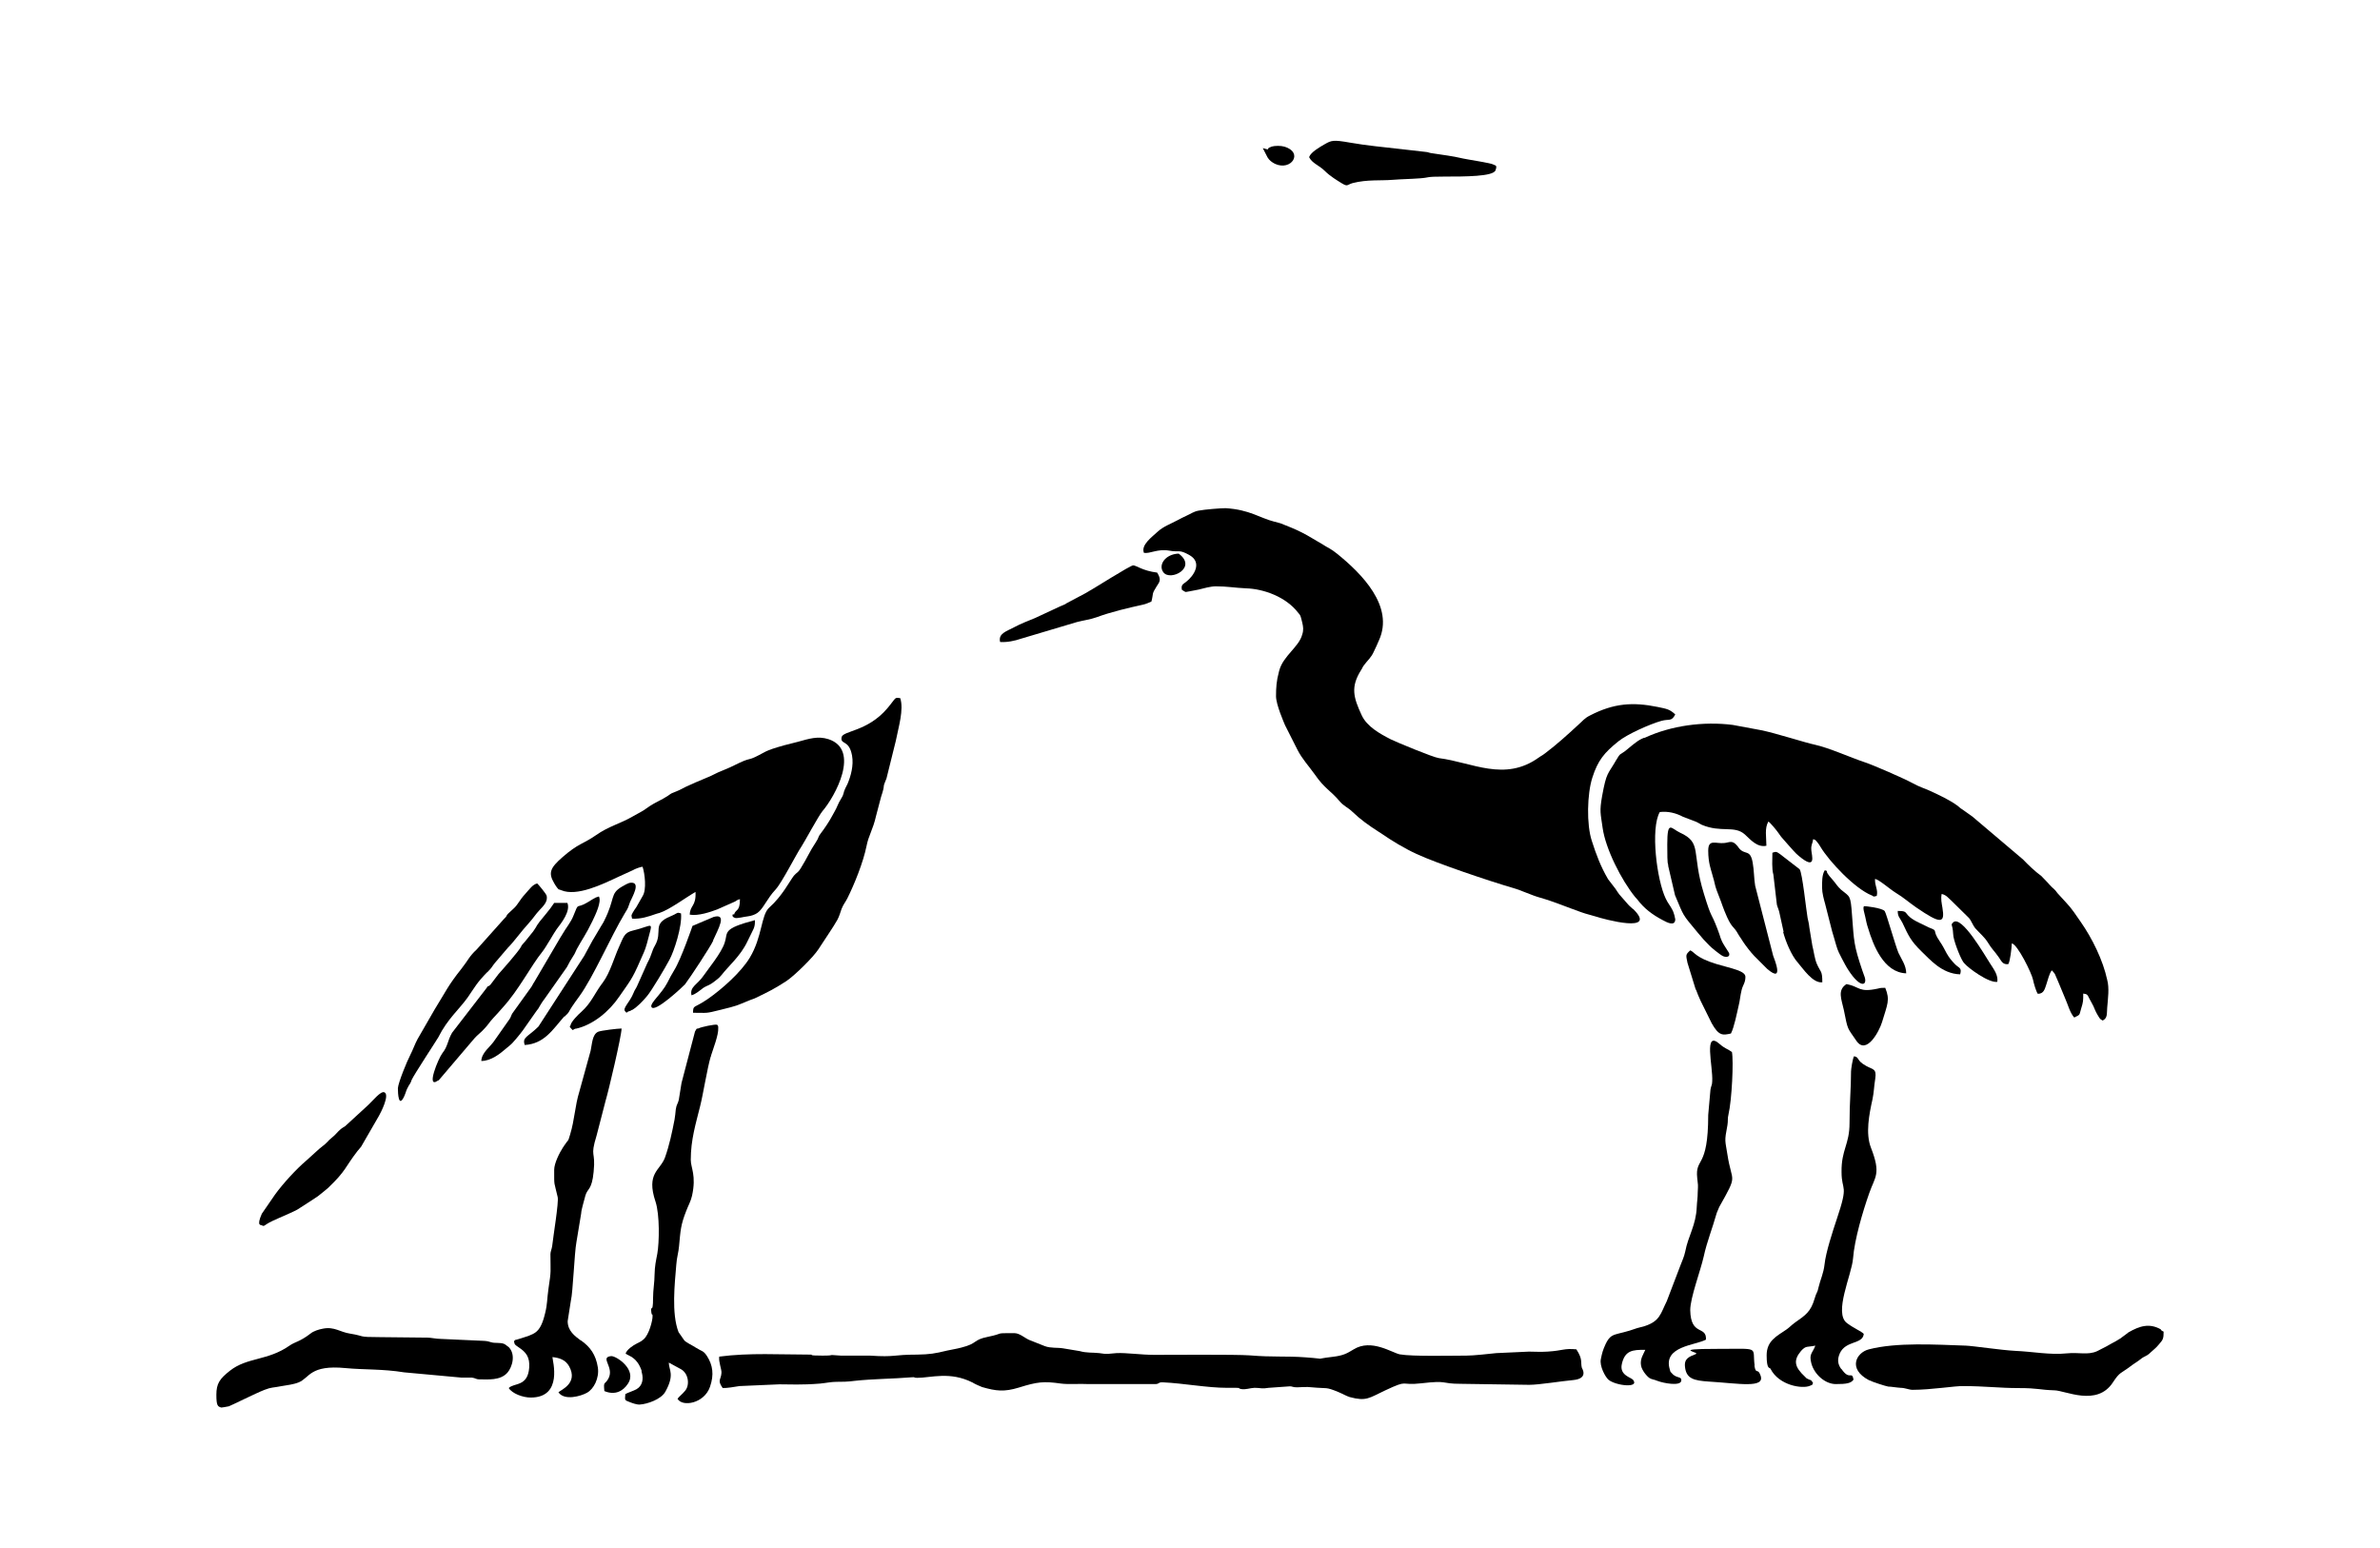
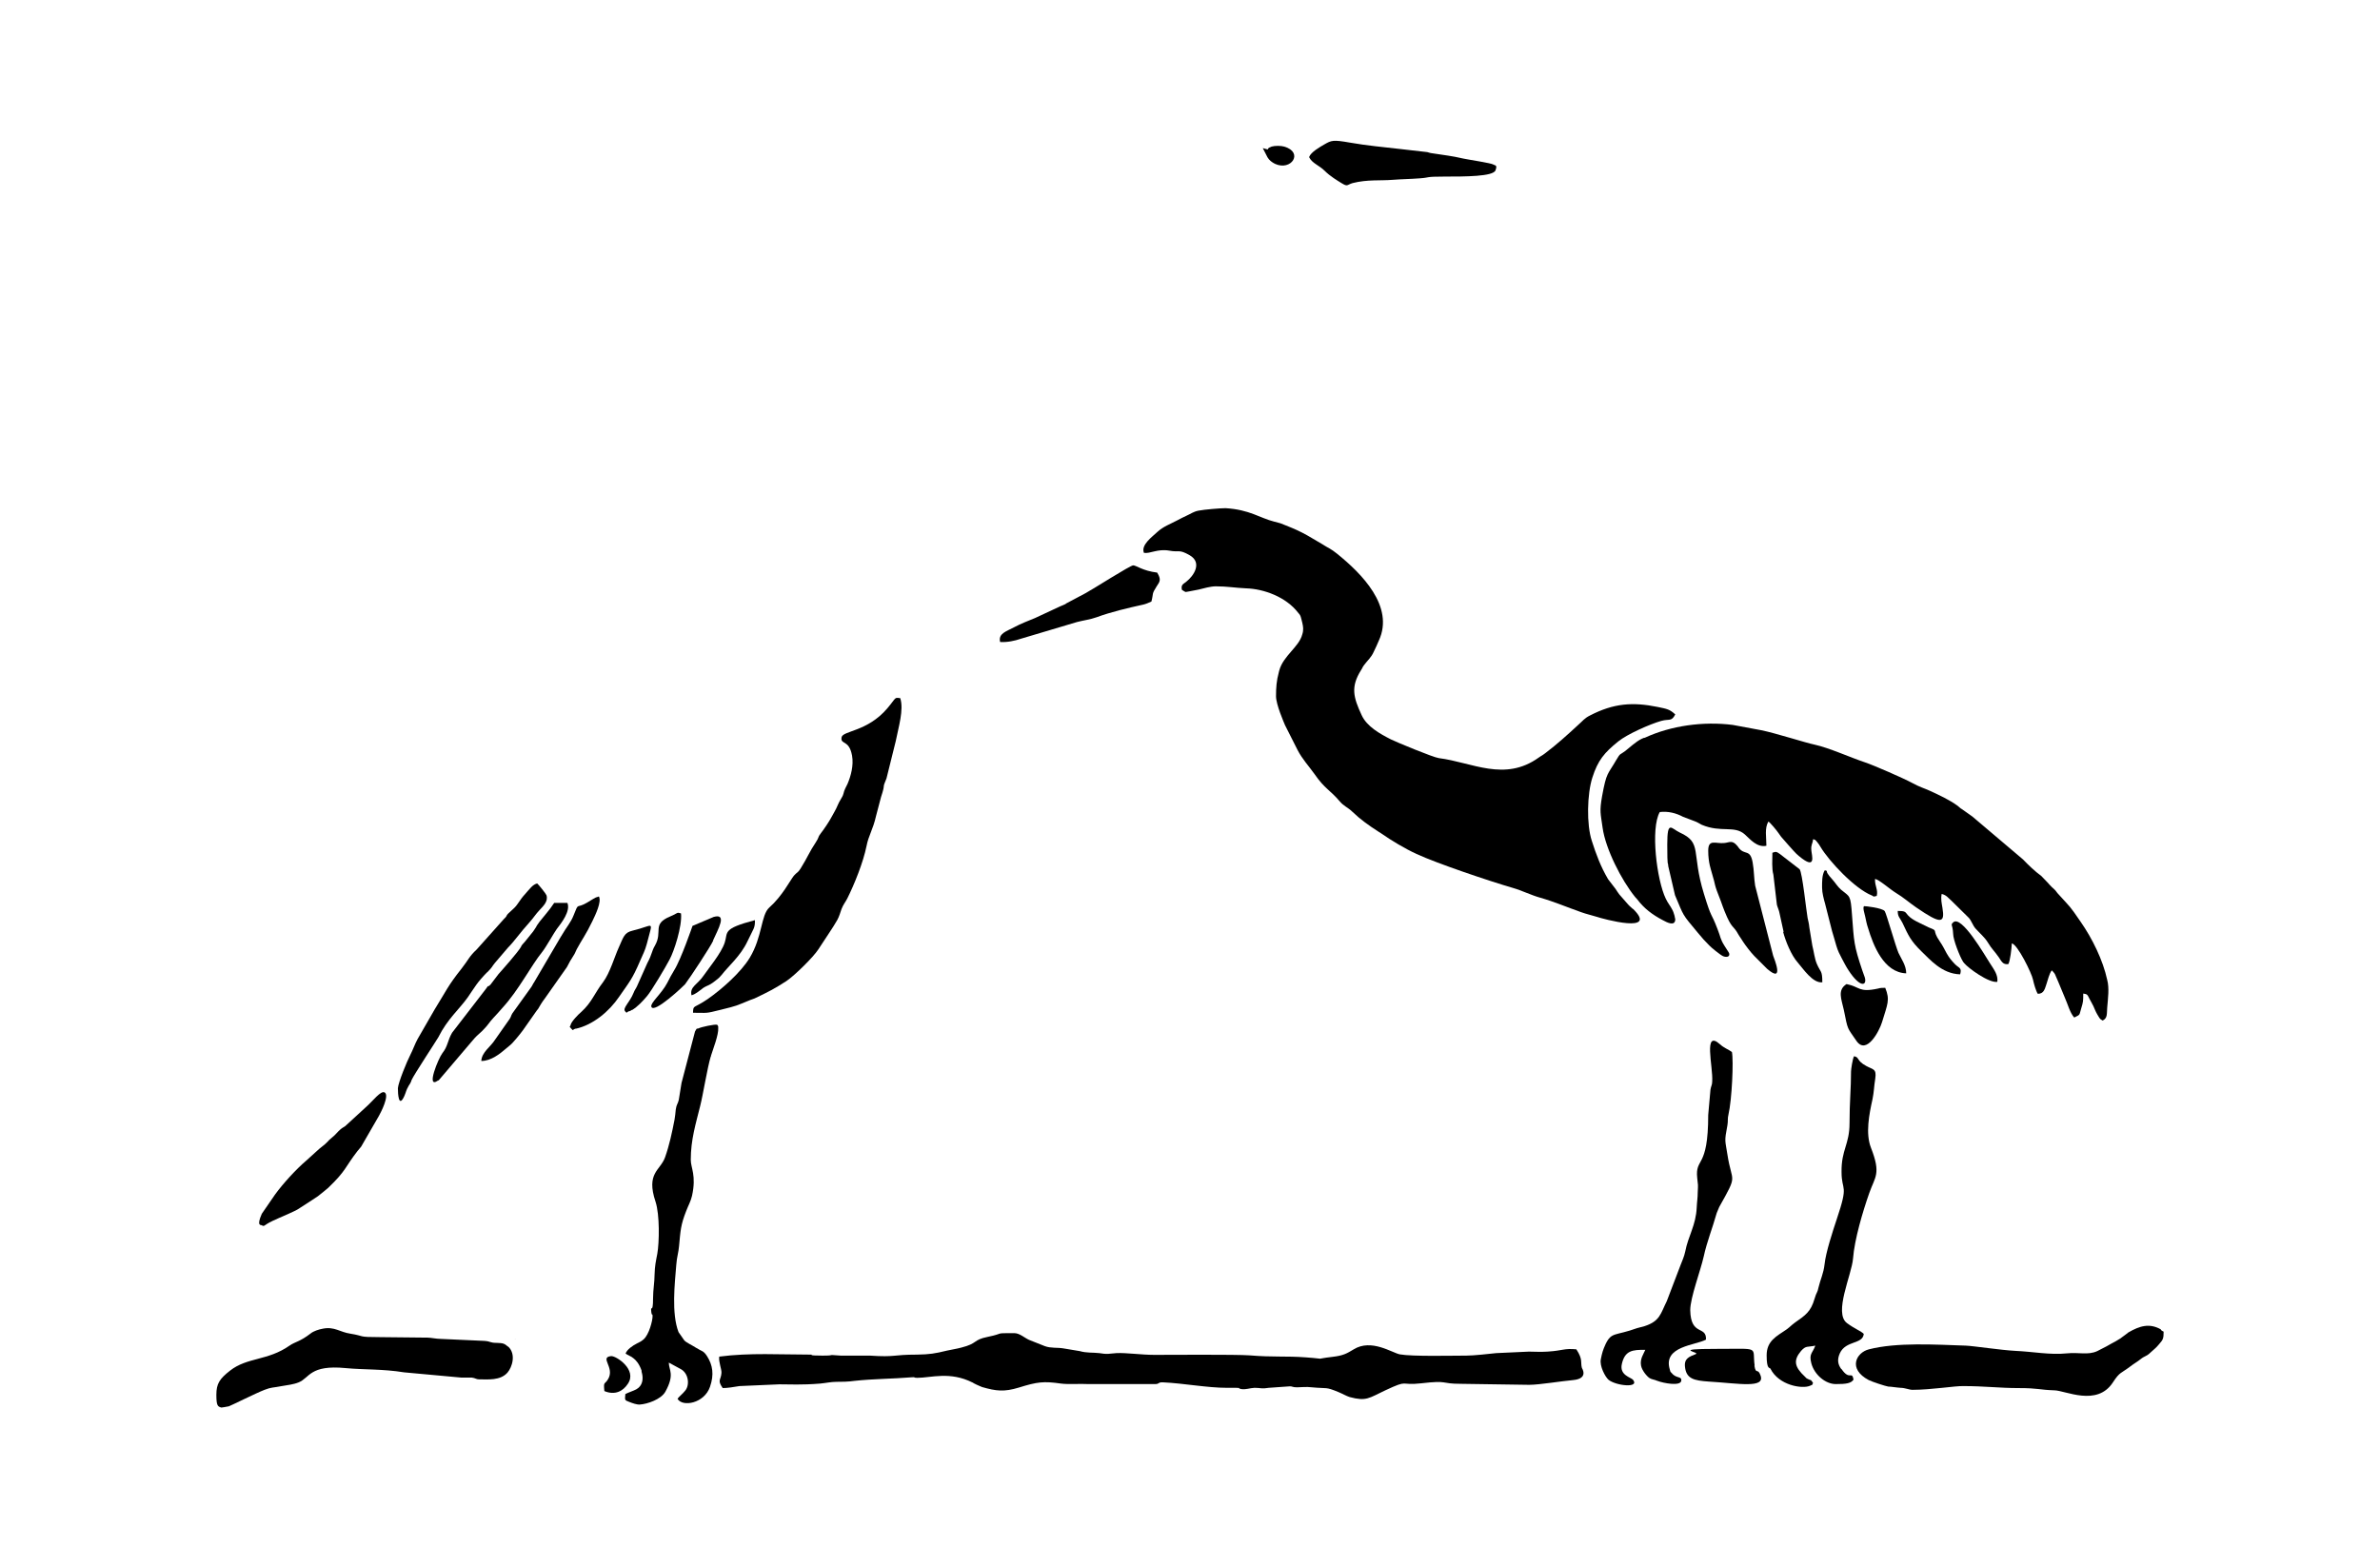
<svg xmlns="http://www.w3.org/2000/svg" version="1.1" id="Livello_1" x="0px" y="0px" viewBox="0 0 935.435 608.539" style="enable-background:new 0 0 935.435 608.539;" xml:space="preserve">
  <g id="Capa_1">
    <path d="M496.324,58.212h-0.098H496.324z" />
    <path d="M501.132,64.395c6.379,2.944,11.384-4.514,3.631-6.771c-1.276-0.393-3.729-0.393-5.005,0   c-3.042,1.079,0.393,1.57-3.435,0.589l1.865,3.631C498.875,63.021,499.955,63.806,501.132,64.395z" />
    <path d="M401.231,251.048l22.08-6.575c2.65-0.687,5.201-0.981,7.655-1.865c5.888-2.159,12.267-3.631,18.449-5.005   c0.883-0.196,2.061-0.687,3.14-1.178c0.883-3.435,0-2.748,2.061-5.986c1.276-1.865,1.865-2.65,0.196-5.397   c-5.692-0.687-8.243-2.846-9.421-2.846c-1.178,0-15.898,9.421-18.646,10.893l-7.949,4.22h0.196   c-0.981,0.491-1.374,0.589-2.257,0.981l-9.912,4.612c-3.042,1.276-5.299,2.061-8.243,3.631c-3.14,1.668-6.281,2.453-5.496,5.79   C395.833,252.52,398.974,251.833,401.231,251.048z" />
    <path d="M520.661,67.143c2.159,2.159,5.005,3.827,6.575,4.809c2.552,1.57,2.061,0.687,4.416,0   c5.79-1.472,11.089-0.883,15.702-1.276c3.827-0.294,6.771-0.294,10.697-0.589c4.22-0.294,1.766-0.687,9.715-0.687   s19.136,0,20.02-2.453c0.883-2.257-0.294-1.865-0.785-2.257c-0.785-0.589-10.01-1.963-11.776-2.355   c-5.103-1.178-7.262-1.276-12.071-2.061c-1.57-0.196-1.276-0.294-2.159-0.491l-10.304-1.178   c-6.771-0.785-13.445-1.374-20.118-2.552c-6.673-1.178-7.262-0.883-10.01,0.687c-1.865,1.079-5.299,3.042-5.986,4.907v0.196l0,0   C515.754,64.199,518.502,64.984,520.661,67.143L520.661,67.143L520.661,67.143z" />
-     <path d="M223.606,397.662c0.491-0.785,0.491-0.981,1.178-1.963c0.981-1.374,1.766-2.65,2.846-4.024   c5.594-7.655,12.365-23.454,17.861-32.581c1.766-2.944,1.079-1.766,2.159-4.612c0.785-1.865,4.318-7.753,0.393-7.556   c-1.178,0-2.65,1.079-3.631,1.57c-4.809,2.846-2.453,4.514-6.968,13.445c-0.491,1.079-0.981,1.57-1.374,2.355l-2.846,4.809   c0,0-0.098,0.196-0.196,0.294l-3.042,5.594c-0.294,0.589-0.393,0.785-0.687,1.178l-17.664,27.282   c-4.122,4.122-6.477,4.122-5.397,7.262c7.753-0.491,10.991-6.084,15.505-11.187h0.196   C222.821,398.545,222.919,398.741,223.606,397.662L223.606,397.662L223.606,397.662z" />
-     <path d="M218.896,348.79c1.178,1.276,0,0.393,1.668,1.079c6.183,2.65,16.487-2.453,22.571-5.299l5.594-2.552   c0.785-0.491,2.846-1.276,3.827-1.374c0.883,2.65,1.668,9.028,0,11.58l-2.453,4.318c-0.294,0.393-1.374,1.963-1.472,2.257   c-0.589,1.276-0.491,0.687-0.196,2.257c3.435,0.196,6.379-0.785,9.421-1.865l0.981-0.294c0.098,0,0.196,0,0.393-0.098   c3.925-1.276,10.206-5.986,14.131-8.243c0.294,5.79-2.159,5.103-2.257,8.93c3.435,0.589,8.145-1.079,10.795-2.061l6.869-3.042   c0.785-0.393,0.981-0.785,2.061-0.981c0,5.201-1.766,3.729-2.355,6.182l-0.294-0.393c0,0-0.981,0.981,0.687,1.57   c0.883,0.294,3.729-0.491,4.907-0.589c1.57-0.196,2.944-0.687,3.925-1.374c2.355-1.668,3.729-5.594,7.164-9.225   c2.453-2.65,8.243-14.131,10.206-16.977c0.883-1.276,6.673-11.973,8.145-13.739c5.005-5.79,15.113-24.239,2.355-28.361   c-4.122-1.276-7.458-0.196-12.071,1.079l-5.397,1.374c-8.047,2.257-6.968,2.552-11.58,4.71c-1.374,0.687-2.453,0.687-4.122,1.374   c-2.453,0.981-4.514,2.257-7.753,3.533c-4.024,1.57-3.533,1.766-7.458,3.337c-2.552,1.079-5.201,2.159-7.655,3.337   c-1.178,0.589-2.355,1.276-3.631,1.766c-2.355,0.981-1.57,0.491-3.533,1.865c-2.257,1.472-4.907,2.552-6.968,3.925   c-1.079,0.687-2.257,1.668-3.238,2.159l-3.533,1.963c-4.71,2.748-9.421,3.827-14.426,7.36c-5.103,3.533-6.869,3.14-13.15,8.636   c-4.71,4.122-5.692,6.084-3.238,10.206C218.012,347.514,218.601,348.398,218.896,348.79L218.896,348.79L218.896,348.79z" />
    <path d="M771.985,378.525L771.985,378.525c1.57,1.963,9.814,7.949,13.052,7.36c0.294-2.748-1.178-4.612-2.944-7.36   c-1.865-2.846-11.187-19.136-14.426-15.996c-1.178,1.178-0.196,0.491,0,4.514c0,2.257,2.552,8.832,3.925,10.991L771.985,378.525   L771.985,378.525L771.985,378.525z" />
    <path d="M211.339,396.778c0.981-1.668,1.57-2.748,2.846-4.416l8.636-12.267c1.079-2.159,1.374-2.552,2.65-4.612   c0.589-0.883,0.687-1.374,1.178-2.355c2.159-4.024,3.533-5.594,6.183-11.089c1.178-2.453,3.729-7.655,2.552-9.715   c-1.079,0.491-0.589,0-2.257,0.981c-0.687,0.393-1.57,0.981-2.257,1.374c-4.612,2.748-3.238-0.393-5.397,5.005   c-1.079,2.846-2.846,4.71-4.71,7.949c0,0,0,0.196-0.196,0.294l-10.599,18.057c-0.687,0.981-0.687,1.374-1.374,2.257l-7.262,10.108   c-0.589,1.079-0.393,1.079-0.981,2.061l-5.79,8.243c-1.766,2.846-5.201,4.809-5.397,8.341c3.827,0,7.36-2.846,9.519-4.71   l1.766-1.472l0,0c1.079-0.785,4.22-4.71,5.005-5.79l5.79-8.243l0,0H211.339z" />
    <path d="M158.935,430.733c0.883-2.061,0.491-1.865,1.766-4.122l0.393-0.589c0.491-0.785,0.393-0.785,0.687-1.57   c0.981-2.159,9.715-15.407,10.5-16.781c3.631-7.262,8.243-10.991,11.58-15.702c3.042-4.416,3.533-5.692,7.753-10.01l-0.196,0.294   l0,0c2.552-2.65,1.668-2.061,3.042-3.729l5.201-6.084c2.552-2.552,5.005-6.182,8.341-9.814c1.766-1.963,2.453-3.238,4.122-5.005   c1.472-1.57,3.435-3.435,2.65-5.79c-0.196-0.589-3.14-4.22-3.631-4.612c-1.766,0.393-2.944,2.159-4.71,4.122   c-2.355,2.552-2.846,4.22-4.612,5.79c-4.122,3.631-1.668,2.061-3.729,4.024l-10.697,11.973c-3.14,2.944-3.14,3.925-5.986,7.556   c-5.397,6.771-6.084,8.832-10.599,16.094l-6.673,11.58c-1.079,1.963-1.865,4.318-2.846,6.182c-1.374,2.65-4.71,10.795-4.907,13.15   C156.384,429.85,156.678,435.738,158.935,430.733L158.935,430.733L158.935,430.733z" />
    <path d="M193.871,400.115c1.472-1.57,2.453-2.65,3.631-4.024c6.477-7.066,11.089-16.389,15.702-22.08   c1.472-1.865,4.514-7.36,5.594-8.832c1.963-2.552,5.496-7.066,4.22-10.304h-5.201c-1.178,1.766-1.865,2.65-3.238,4.318   c-4.71,5.594-2.944,4.024-5.005,6.869l-3.238,4.024c-0.589,0.687-0.491,0.491-0.883,0.981c-0.687,0.883-0.294,0.294-0.687,1.079   c-1.079,1.963-7.164,8.832-8.832,10.697l-3.14,4.122c-1.472,1.472-0.393-0.393-1.865,1.766l-13.248,17.174   c-1.865,3.238-1.57,5.201-3.827,8.047c-1.472,1.865-6.673,14.328-1.668,10.697h0.196l14.033-16.487   c1.178-1.374,2.748-2.453,3.925-3.827C191.712,402.961,192.399,401.685,193.871,400.115L193.871,400.115L193.871,400.115z" />
    <path d="M755.204,373.913L755.204,373.913c3.238,3.042,7.949,8.832,15.211,9.028c0.785-2.748-0.491-2.355-2.159-4.122   c-1.374-1.472-2.061-2.257-3.14-4.122c-0.883-1.57-1.472-2.944-2.65-4.612c-3.533-5.103-0.196-3.925-4.416-5.594l-3.631-1.766   c-7.262-3.435-3.337-4.71-8.538-4.71c0,2.355,0.785,2.552,1.865,4.71C750.101,367.73,750.984,369.791,755.204,373.913   L755.204,373.913L755.204,373.913z" />
    <path d="M671.789,371.558L671.789,371.558c0.687,0.785,4.318,3.729,5.397,4.22c1.079,0.491,2.846,0.491,2.453-1.079   c0-0.196-1.374-2.159-1.766-2.846c-1.865-2.944-1.472-3.337-2.846-6.771c-2.65-6.968-2.159-3.435-5.299-13.739   c-5.103-16.487-0.491-20.02-9.519-24.141c-3.337-1.57-4.907-5.103-4.907,4.71s0.294,6.379,0.393,8.538l2.65,11.384   c3.631,8.538,2.551,7.066,8.93,14.72C669.041,368.712,670.121,369.889,671.789,371.558L671.789,371.558L671.789,371.558z" />
    <path d="M646.274,290.007h-0.196l-0.883,0.393c-2.257,1.079-4.809,3.533-6.477,4.809c-2.061,1.57-1.766,0.589-3.435,3.435   c-3.435,5.986-3.827,4.612-5.594,14.23c-1.079,6.182-0.589,6.673,0.196,12.463c1.178,8.341,7.36,20.51,12.758,27.183   c0.589,0.687,0,0,0.883,0.981c2.65,3.533,5.888,5.986,10.01,8.145c1.766,0.981,4.907,2.552,4.907-0.393   c0,0-0.294-1.178-0.294-1.374c-0.294-0.981-0.491-1.668-0.883-2.355c-0.785-1.57-1.668-2.453-2.552-4.318   c-3.533-7.262-6.084-27.576-2.355-34.053c3.238-0.393,6.379,0.393,9.127,1.865l4.907,1.865c0.981,0.393,1.472,0.785,2.453,1.276   c7.655,3.238,12.856,0.098,16.977,3.827c2.159,1.963,4.809,5.201,8.44,4.416c0-3.337-0.785-6.869,0.785-9.519   c0.687,0.393,3.238,3.435,4.023,4.612c0.491,0.687,0.589,0.883,0.981,1.374l2.748,3.14c1.374,1.472,2.846,3.337,4.22,4.416   c7.164,5.986,5.005-0.393,4.907-2.257c-0.196-2.257,0.491-2.355,0.687-4.318c0.981,0.196,0.785,0.196,1.668,1.178   c0.589,0.687,0.785,1.079,1.276,1.865c3.337,5.594,13.445,16.389,20.118,19.038c1.079,0.393,0,0.687,1.963,0.196   c0.589-2.552-0.785-3.729-0.687-6.673c1.57,0.196,5.692,3.925,8.243,5.496c2.944,1.766,5.103,3.729,7.949,5.692   c9.715,6.673,11.384,6.379,10.304,0.098c-0.294-1.865-0.687-3.337-0.294-5.397c1.963,0.491,2.552,1.57,3.827,2.65l6.87,6.771   c0.981,1.079,1.57,3.042,2.65,4.22c1.668,1.865,3.533,3.337,4.907,5.594c1.472,2.453,2.453,3.14,4.22,5.692   c1.079,1.57,1.57,2.944,3.729,2.65c0.687-1.079,1.276-5.986,1.374-8.145c2.257,0.393,7.851,11.776,8.341,14.328   c0.294,1.472,1.178,4.514,1.865,5.496c2.453,0,2.748-1.963,3.435-3.925c0.589-1.668,0.981-3.827,2.061-5.299l0.294,0.294   l0.687,0.785c0.294,0.393,0.393,0.687,0.589,1.178c0.294,0.687,0.589,1.374,0.981,2.257l2.65,6.379   c1.079,2.355,1.963,5.888,3.631,7.655c2.552-1.276,1.865-0.785,2.748-3.631c0.785-2.552,0.785-2.846,0.785-5.79   c1.766,0.196,1.668,0.589,2.453,2.061c0.687,1.374,0.883,1.472,1.57,2.944c0.491,1.079,0.785,1.963,1.472,3.14   c0.883,1.374,0.883,1.865,2.159,2.453c1.963-0.981,1.57-2.65,1.766-5.005c0.294-3.631,0.883-7.753,0-10.991   c-1.668-7.753-5.888-16.29-10.402-22.767c-1.865-2.65-3.435-5.201-5.888-7.753l-3.238-3.533c-1.276-1.865-1.766-1.766-3.042-3.238   c-0.294-0.294-0.589-0.687-0.883-0.981l-2.453-2.552c-2.453-1.766-5.103-4.318-7.164-6.477l-19.921-16.879l-4.023-2.846   c-0.883-0.491-0.981-0.785-1.766-1.374c-3.238-2.355-7.262-4.22-10.893-5.888c-2.355-1.079-4.023-1.472-6.869-3.042   c-3.435-1.865-15.113-6.968-18.646-8.145c-5.888-1.963-14.033-5.692-19.823-6.968c-3.435-0.687-15.211-4.514-21.099-5.692   l-11.089-2.061c-11.58-1.472-24.239,0.294-34.445,5.005C646.568,289.909,646.372,290.007,646.274,290.007L646.274,290.007   L646.274,290.007z" />
    <polygon points="645.98,290.007 646.078,290.007 646.078,290.007  " />
    <path d="M696.912,375.581l-7.066-27.478c-0.491-2.944-0.393-5.888-0.981-9.127c-0.981-5.496-3.14-2.65-5.496-5.79   c0,0-0.294-0.491-0.589-0.785c-1.963-2.355-3.042-1.276-5.005-1.079c-3.435,0.393-6.379-1.766-6.379,3.042s1.178,7.655,1.374,8.538   c1.865,6.084,0.491,3.533,3.631,11.384c0.491,1.276,0.785,2.355,1.374,3.729c2.944,7.36,3.435,5.496,5.397,9.127   c0.294,0.491,0.589,0.981,1.079,1.668l0.883,1.374c0.883,1.374,3.14,4.318,4.416,5.594l5.005,5.005l0,0   C701.524,386.769,697.304,376.759,696.912,375.581L696.912,375.581L696.912,375.581z" />
-     <path d="M666.588,388.928L666.588,388.928c0.491,1.472,1.079,2.748,1.865,4.514l4.318,8.734c2.846,5.103,4.416,4.71,7.556,4.024   c1.276-2.453,2.355-8.047,3.042-10.991c0.491-1.865,0.589-3.827,1.178-6.182c0.491-1.963,1.472-2.748,1.472-5.103   c0-2.355-5.299-3.238-11.286-5.005c-8.44-2.552-8.734-4.809-10.402-5.397c-1.963,1.766-1.668,1.865-1.079,4.907l3.238,10.5l0,0   H666.588z" />
    <polygon points="700.837,366.258 700.837,366.258 700.837,366.258  " />
    <path d="M706.529,378.231c2.159,2.453,5.888,8.243,9.715,7.851c0-4.809-0.687-3.827-2.159-7.262   c-0.883-2.061-1.178-4.907-1.766-7.164l-1.178-7.164c-0.196-1.963-0.393-2.159-0.687-3.729c-0.491-2.552-2.061-17.861-3.14-19.136   l-7.753-5.986c-1.374-0.981-1.57-0.981-2.944-0.491c0,2.748-0.294,6.182,0.393,8.636l1.374,11.776   c0.196,0.883,0.883,2.257,1.079,3.533l1.57,7.164h-0.196C701.818,369.987,704.076,375.483,706.529,378.231L706.529,378.231   L706.529,378.231z" />
    <polygon points="749.218,382.549 749.218,382.549 749.218,382.549  " />
    <path d="M746.176,374.502c-1.178-2.748-4.71-15.309-5.397-16.389c-0.883-1.276-7.949-2.061-8.145-1.963   c-0.589,0.589,0.196,2.846,0.491,4.22c0.294,1.374,0.589,2.944,1.079,4.318c2.061,6.869,6.182,17.566,15.015,17.861   C749.218,379.408,747.255,376.857,746.176,374.502L746.176,374.502L746.176,374.502z" />
    <path d="M729.689,409.143L729.689,409.143c3.925,5.594,8.93-3.827,10.01-7.36c2.159-7.164,3.238-8.734,1.276-13.543   c-0.981,0-1.963,0-2.846,0.294c-7.655,1.668-6.968-0.687-12.365-1.766c-3.729,2.355-1.963,5.986-1.079,10.108   C726.352,405.218,725.96,403.648,729.689,409.143z" />
    <path d="M721.74,371.656c0.589,2.061,1.374,3.533,2.159,5.005c0.883,1.668,1.668,3.238,2.65,4.71   c4.612,7.066,7.36,6.084,6.379,2.748c-0.196-0.687-0.785-2.061-0.981-2.748c-3.337-9.912-3.238-11.286-4.023-21.59   c-0.589-8.243-0.785-7.164-4.318-10.108c-1.374-1.178-2.257-2.748-3.337-3.925c-4.22-4.612-0.785-2.846-3.042-3.729   c-1.178,1.766-1.079,4.809-1.079,6.869c0,2.061,0.687,4.514,1.178,6.281l2.748,10.795l0,0   C720.464,367.338,721.151,369.497,721.74,371.656L721.74,371.656L721.74,371.656z" />
    <path d="M641.76,357.23L641.76,357.23c-0.785-0.785-1.079-0.883-1.865-1.766l-3.435-3.925c-0.785-0.981-0.785-1.178-1.472-2.159   l-2.944-3.827c-2.944-5.005-4.71-9.814-6.379-15.015c-2.159-6.477-1.865-18.548,0.196-24.926c2.159-6.771,4.711-9.814,10.206-14.23   c3.533-2.846,12.365-6.771,16.879-8.047c3.14-0.883,4.023,0.393,5.496-2.552c-2.257-2.061-3.238-2.159-6.968-2.944   c-9.715-1.963-17.174-1.472-26.496,3.337c-2.355,1.178-2.748,2.061-5.005,4.024c-3.827,3.533-8.047,7.36-12.463,10.697   c-0.981,0.687-0.294,0.294-1.374,0.981c-0.883,0.589-0.589,0.294-1.374,0.883c-13.445,9.617-26.104,1.865-39.254,0.196   c-2.257-0.294-16.879-6.379-18.842-7.36c-4.22-2.159-9.421-5.005-11.482-9.519c-3.238-6.968-4.416-11.089-0.196-17.762   c0.589-0.883,0.491-1.079,1.178-1.963c1.374-1.865,2.748-2.846,3.827-5.299c0.785-1.668,1.276-2.65,1.963-4.318   c6.182-13.445-6.869-26.398-16.487-34.151c-2.257-1.865-3.729-2.355-5.79-3.729l-5.692-3.337c-3.337-1.865-5.201-2.65-8.636-4.024   c-2.355-0.981-1.865-0.785-4.514-1.472c-5.79-1.472-9.617-4.71-19.136-5.299c-1.865,0-8.243,0.491-10.697,0.981   c-1.963,0.393-3.042,1.276-4.416,1.865c-1.374,0.687-2.552,1.178-3.925,1.963c-2.748,1.472-5.397,2.355-7.753,4.514   c-2.061,1.963-6.575,5.103-5.299,8.243c2.453,0.393,5.299-1.668,9.912-0.883c4.122,0.785,3.729-0.687,8.145,1.865   c4.809,2.846,1.766,7.851-1.472,10.402c-1.276,0.981-2.061,1.178-1.668,3.14c1.963,1.178,0.883,0.883,3.042,0.589   c1.178-0.196,2.453-0.491,3.533-0.687c1.963-0.491,4.71-1.276,6.771-1.276c4.514,0,7.36,0.589,11.776,0.785   c7.164,0.196,15.8,3.435,20.51,9.519c0.785,0.981,0.687,0.687,1.079,1.668c0.196,0.589,0.098,0.491,0.294,1.079l0.294,1.178   c0.393,1.668,0.589,2.944,0,4.71c-1.276,4.907-7.458,8.341-9.028,14.131l-0.196,0.785c-0.883,3.238-1.079,5.986-1.079,9.323   s3.14,10.402,3.533,11.384l4.907,9.715c1.865,3.631,4.318,6.182,6.771,9.617c3.925,5.692,6.084,6.182,9.813,10.599   c1.668,1.963,3.042,2.257,5.005,4.122c3.042,2.944,6.477,5.397,10.01,7.655c0,0,0.196,0.098,0.294,0.196   c0.687,0.393,0.491,0.294,1.08,0.687c3.925,2.748,9.323,5.986,13.837,8.047c8.047,3.729,28.754,10.697,37.88,13.346   c3.435,0.981,7.164,2.846,10.697,3.827c5.496,1.57,10.5,3.729,16.094,5.692c2.159,0.785,3.729,1.079,5.594,1.668   c3.238,1.079,24.926,6.968,14.818-2.944l0,0L641.76,357.23z" />
-     <path d="M463.252,217.584c-5.299,0.196-8.145,4.514-5.986,7.36C460.014,228.575,470.808,223.079,463.252,217.584z" />
    <path d="M619.876,530.144L619.876,530.144L619.876,530.144L619.876,530.144z" />
    <path d="M619.581,530.34h0.196c-5.299-0.491-5.201,0.491-11.58,0.883c-3.631,0.196-3.729,0-7.262,0l-12.856,0.589   c-2.846,0.294-8.832,0.981-11.678,0.981c-5.594,0-21.295,0.393-26.202-0.491c-3.042-0.589-11.187-6.281-18.155-1.963   c-2.748,1.668-4.122,2.453-8.341,2.944c-8.341,0.981-1.079,0.883-10.5,0.196c-7.851-0.589-12.659,0-22.08-0.785   c-5.005-0.393-32.483-0.196-37.488-0.196c-5.005,0-11.089-0.883-14.818-0.687c-3.042,0.196-3.435,0.589-6.771,0   c-2.552-0.294-4.907,0-7.655-0.785l-6.477-1.079c-2.257-0.393-4.907,0-7.262-0.883l-6.183-2.453c-1.766-0.785-3.729-2.65-5.79-2.65   c-8.44,0-3.337,0-10.5,1.472c-5.888,1.178-3.729,2.552-10.402,4.22c-1.865,0.491-3.827,0.785-5.594,1.178   c-4.809,1.178-6.771,1.472-11.678,1.57c-10.01,0-8.243,1.08-18.646,0.393h-11.384c-6.673-0.491-1.178,0-7.262,0   c-6.084,0-3.533-0.393-4.416-0.393c-12.071,0-24.141-0.785-36.114,0.785c-0.294,2.159,0.981,4.907,0.883,6.379   c-0.196,2.944-1.766,2.748,0.491,5.986c1.865,0,4.22-0.393,6.575-0.785l15.702-0.687c4.22,0,8.734,0.294,15.996-0.294   c2.159-0.196,4.318-0.687,6.379-0.687c2.061,0,4.514,0,7.262-0.393c7.262-0.785,15.015-0.785,22.08-1.374   c2.061-0.196,0.785,0.196,2.453,0.196c5.397,0,12.856-2.65,21.786,1.865c0,0,0.196,0,0.294,0.196l1.178,0.589   c0.589,0.196,1.374,0.687,2.257,0.981c5.496,1.57,8.636,1.963,14.426,0.196c7.262-2.257,9.715-2.551,16.585-1.57   c2.944,0.393,7.458,0,10.697,0.196h26.3c1.766,0,1.079-0.785,3.042-0.687c8.243,0.393,17.468,2.159,25.123,2.159   c7.655,0,3.238,0,5.692,0.491c1.766,0.294,3.238-0.393,5.201-0.491c2.552,0,2.748,0.491,5.594,0l8.341-0.589   c0.981,0,0.981,0.393,2.748,0.393s3.533-0.294,5.888,0c6.182,0.589,5.201-0.294,10.402,1.865c1.472,0.589,3.14,1.57,4.416,1.963   c6.575,1.766,7.556,0.393,14.033-2.65c9.421-4.416,5.496-1.766,14.033-2.748c10.991-1.276,7.36,0.196,15.702,0.196l26.791,0.393   c3.925,0,12.758-1.472,17.272-1.865c6.281-0.589,3.435-4.71,3.435-4.809C621.151,535.443,622.231,534.364,619.581,530.34   L619.581,530.34L619.581,530.34z" />
    <path d="M279.445,415.228v-0.294l0,0c0.785-2.552,3.042-8.243,2.846-10.893c0-0.883,0-0.687-0.393-1.276   c-0.981-0.294-6.281,0.883-7.262,1.374c-1.079,0.491-0.393-0.589-1.472,1.276l-5.299,20.216l-1.079,6.673   c-0.393,1.668-0.883,1.668-1.178,3.729c-0.196,1.57-0.196,2.453-0.491,4.024c-0.981,5.103-2.061,10.108-3.729,14.818   c-1.865,5.201-7.556,6.084-3.729,17.468c1.668,5.103,1.472,15.996,0.687,20.412c-0.589,3.14-0.981,4.612-1.079,8.243   c0,2.944-0.589,5.986-0.589,9.127c0,6.968-1.079,2.061-0.687,5.594c0.294,1.963,0.491,0,0.491,1.668s-1.374,7.164-3.533,9.028   c-1.178,0.981-1.276,0.883-2.552,1.57c-1.766,0.883-4.024,2.453-4.514,4.023c1.472,1.08,4.416,1.374,6.281,6.673v0.393   c0,0,0,0.294,0.098,0.393c0.687,2.551,0.294,5.201-2.159,6.575c-1.079,0.589-3.238,1.276-4.318,1.865   c-0.196,2.453-0.393,2.355,1.668,3.14c0.981,0.393,2.846,1.079,4.024,0.981c3.042-0.196,8.341-2.061,10.01-5.005   c3.827-6.869,1.374-8.538,1.374-11.482l4.514,2.453c3.238,1.57,3.827,6.281,1.963,8.538c-0.981,1.276-2.65,2.551-3.042,3.238   c1.865,3.337,10.5,1.865,12.758-4.71c1.668-4.809,1.079-8.538-1.178-12.071c-1.472-2.257-1.963-1.766-4.416-3.337   c-1.668-1.08-3.729-1.963-4.514-2.846l-2.257-3.238c-2.846-7.36-1.472-19.234-0.883-26.496c0.196-2.944,0.883-4.809,1.079-7.262   c0.589-6.084,0.589-8.243,2.846-13.935c0.785-2.061,1.766-3.729,2.257-5.888c1.766-8.047-0.491-10.893-0.491-14.131   c0-7.949,1.963-14.131,3.729-21.295c1.079-4.22,2.748-14.72,4.122-19.333L279.445,415.228L279.445,415.228z" />
    <path d="M723.703,538.093L723.703,538.093c-1.374-1.865-1.668-3.729-0.589-6.182c2.355-5.201,9.028-3.435,9.421-7.654   c-0.883-0.981-3.827-2.159-6.575-4.22c-5.397-3.925,1.865-19.038,2.355-25.417c0.589-7.556,3.827-18.449,6.379-25.711   c2.257-6.477,4.71-7.458,0.687-17.762c-2.257-5.692-0.687-13.346,0.589-19.136c0.589-2.846,0.589-5.103,1.079-8.047   c0.589-4.024-0.883-3.533-3.533-5.005c-4.024-2.159-2.552-3.435-4.809-3.827c-0.589,1.079-1.178,5.201-1.178,5.986   c0,6.968-0.589,11.874-0.589,20.314c0,8.44-3.238,10.402-3.14,19.136c0,7.949,2.944,4.318-1.865,18.548   c-1.57,4.71-4.318,13.052-4.809,17.762c-0.393,3.631-1.668,6.084-2.355,9.028c-0.491,2.453-0.785,1.766-1.57,4.514   c-1.472,5.103-3.533,6.477-7.753,9.421c-1.472,1.08-1.766,1.57-3.238,2.65c-4.024,2.748-7.851,4.514-7.851,10.206   s1.178,4.71,1.472,5.201c3.337,6.673,12.561,8.047,15.505,6.771c1.766-0.785,0.491,0,1.276-1.079   c-0.981-1.668-0.785-0.883-2.159-1.668c-0.687-0.393-0.196,0-0.981-0.785c-4.22-3.925-4.711-6.477-1.57-10.206   c1.963-2.159,2.355-1.374,5.594-2.061c-1.178,3.14-2.552,3.14-1.57,6.968c1.178,4.416,5.496,8.145,9.617,8.145   c4.122,0,5.986-0.294,6.968-1.766c-0.687-3.631-1.472,0.589-4.71-4.122l0,0L723.703,538.093z" />
    <path d="M657.069,539.663L657.069,539.663c-0.687-0.687-0.491-0.393-0.785-1.472c-2.748-9.127,10.108-9.421,14.23-11.678   c0.294-5.692-5.986-1.178-6.182-11.58c0-4.907,4.023-15.407,5.299-21.099c1.276-5.888,3.435-11.089,5.103-17.075l0.981-2.355   c7.556-13.445,5.005-9.028,3.238-20.608c-0.883-5.79-1.276-4.907,0-11.58c0.294-1.57,0-2.65,0.393-4.122   c1.374-5.888,2.061-21.197,1.374-24.632c-1.668-1.178-2.944-1.472-4.71-3.042c-6.673-5.986-2.65,8.832-3.042,14.622   c0,1.374-0.491,1.865-0.687,3.238l-0.883,9.912c0,21.59-5.201,16.487-4.318,24.828c0.294,3.238,0.393,1.865,0.196,5.594   c0,2.257-0.294,3.631-0.393,5.888c-0.294,7.066-3.337,11.187-4.514,17.37c-0.491,2.257-1.178,3.533-1.865,5.397l-5.397,14.131   c-2.453,4.907-2.65,7.851-8.734,9.814l-2.944,0.785c-8.636,3.14-10.01,1.374-12.365,6.281c-1.079,2.355-1.374,3.435-1.865,5.888   c-0.589,2.748,1.766,7.066,3.042,8.145c2.944,2.355,12.267,3.337,9.617,0c-0.785-0.981-5.397-1.766-4.416-6.182   c1.178-5.299,4.122-5.692,9.225-5.594c-0.687,1.668-2.159,3.533-1.668,6.182c0.294,1.766,2.159,4.122,3.337,4.907   c0.981,0.589,1.668,0.491,3.042,1.079c2.552,0.981,9.127,2.159,9.421,0C661.092,540.742,658.835,541.92,657.069,539.663   L657.069,539.663z" />
    <path d="M240.191,532.99L240.191,532.99c-4.71,0.491,1.57,4.416-1.178,9.028c-1.374,2.355-1.865,0.687-1.472,4.711   c4.22,1.766,7.36,0,9.225-2.846C250.593,538.289,242.056,532.794,240.191,532.99z" />
    <path d="M849.315,522.686v-0.196l0,0c-4.514-2.552-8.341-1.374-12.758,1.178l-1.276,0.981c-2.944,2.355-4.22,2.65-7.36,4.514   l-3.631,1.865c-3.631,1.668-7.164,0.393-11.972,0.883c-6.477,0.687-13.346-0.687-20.216-0.981   c-5.692-0.294-16.585-1.963-19.529-2.061c-11.776-0.393-27.085-1.374-38.076,1.472c-4.907,1.276-8.341,7.655,0,12.071   c1.374,0.687,6.477,2.355,7.655,2.552c1.079,0,3.238,0.393,4.907,0.491c1.668,0,3.337,0.785,4.612,0.785   c7.556,0,16.683-1.57,20.02-1.472c8.341,0,14.131,0.785,21.786,0.785c7.654,0,7.949,0.687,13.935,0.883   c4.22,0,16.781,6.575,23.062-3.14c2.748-4.22,3.14-3.435,6.869-6.281c1.374-1.079,2.552-1.668,4.024-2.846   c1.57-1.276,2.355-1.079,3.827-2.552c1.276-1.178,2.257-1.865,3.435-3.337c1.57-1.766,1.766-2.257,1.766-4.907   C849.512,522.98,850.002,523.176,849.315,522.686L849.315,522.686L849.315,522.686z" />
    <path d="M689.65,536.719L689.65,536.719c-1.079-7.655,2.748-6.575-15.211-6.575c-17.959,0-5.888,1.276-7.949,2.061   c-2.453,0.981-4.612,1.668-4.22,5.005c0.491,4.711,3.533,5.397,9.421,5.79c11.58,0.687,22.375,2.846,20.216-2.552   c-1.079-2.944-1.766,0-2.355-3.729l0,0L689.65,536.719z" />
    <path d="M199.759,529.261h-0.098c-1.472-1.276-1.963-1.374-4.318-1.472c-2.944,0-2.257-0.589-5.005-0.785l-17.272-0.785   c-1.57,0-3.729-0.491-5.005-0.491l-18.646-0.196c-9.225,0-5.692-0.393-11.776-1.374c-4.024-0.589-6.183-2.846-10.697-1.963   c-1.668,0.294-3.729,0.981-4.809,1.865c-4.318,3.337-6.084,3.238-8.341,4.809c-8.538,5.986-16.585,4.514-23.356,9.814   c-4.122,3.238-5.397,5.103-5.397,9.519s0.589,4.612,1.963,5.005c0.196,0,2.061-0.294,2.944-0.491   c0.687-0.196,10.697-5.201,14.033-6.477c2.748-1.079,3.337-0.785,6.771-1.472c2.159-0.393,4.514-0.589,6.673-1.472   c4.318-1.766,4.318-6.968,18.449-5.594c7.066,0.687,14.524,0.294,22.964,1.668l22.473,2.061h4.122   c1.472,0.196,1.766,0.687,2.748,0.687c3.533,0,8.44,0.589,11.286-2.65C201.33,537.308,202.9,532.205,199.759,529.261   L199.759,529.261z" />
    <path d="M276.01,388.535L276.01,388.535c2.65-1.766,2.257-0.589,6.575-4.22l1.079-1.178c2.552-3.337,7.458-7.458,10.108-13.15   c2.355-5.005,3.042-5.201,2.944-8.341c-13.052,3.435-10.5,4.71-11.874,8.832c-1.374,4.22-6.575,10.402-8.145,12.758   c-2.552,3.827-5.692,4.514-4.907,7.949c1.865-0.589,2.748-1.57,4.318-2.65l0,0H276.01z" />
    <path d="M280.23,369.693c2.061-4.612,5.692-10.795,0.294-9.323l-8.341,3.533c0,0-4.514,13.15-7.164,17.37   c-1.276,2.061-1.668,2.944-2.748,5.005c-2.257,4.318-6.673,7.851-6.281,9.323c0.785,3.238,12.954-8.341,13.248-8.734l0,0   c2.159-2.846,10.01-14.818,11.089-17.174L280.23,369.693L280.23,369.693z" />
    <path d="M248.434,396.975c2.257-1.374,4.22-3.533,5.888-5.496c1.766-2.061,7.36-11.482,8.832-14.328   c1.766-3.238,5.005-13.052,4.514-18.155c-1.57-0.491-1.276-0.196-2.944,0.589l-1.276,0.589c-7.36,3.042-2.846,5.888-5.986,11.384   c-1.472,2.552-1.079,3.337-3.042,6.968l-4.024,9.028c-0.589,1.276-0.883,1.374-1.374,2.65c-1.472,3.729-4.416,5.986-3.337,7.262   c0.883,0.981,0.393,0.393,1.472,0l0,0c0.393,0,0.981-0.393,1.276-0.589l0,0V396.975z" />
    <path d="M334.891,296.975c0.687,3.925-0.491,8.047-1.766,11.089l-0.883,1.766c-0.883,1.766-0.393,2.061-1.57,3.925   c-1.57,2.552-1.472,3.238-2.748,5.397c-0.687,1.178-0.294,0.589-0.981,1.766c-1.079,2.061-3.238,5.201-4.318,6.575   c-1.374,1.766-0.491,1.276-1.963,3.533c-2.453,3.631-3.238,5.888-5.986,10.304c-1.079,1.766-1.472,1.472-2.65,2.846   c-1.57,1.963-4.514,7.949-9.715,12.561c-3.238,2.944-2.65,11.482-7.655,19.725c-3.435,5.692-10.991,12.365-16.487,16.192   c-5.594,3.827-5.692,2.159-5.79,5.397c5.986,0,4.612,0.393,10.893-1.178l0,0c6.771-1.668,5.79-1.472,11.58-3.827   c1.178-0.491,1.079-0.294,2.257-0.883c4.907-2.355,7.262-3.533,11.972-6.575c3.337-2.257,10.599-9.421,12.561-12.463   c1.668-2.65,6.084-9.028,7.458-11.58c0.785-1.472,1.079-2.65,1.668-4.318c0.687-1.766,1.57-2.748,2.257-4.122   c2.748-5.496,6.281-14.23,7.556-20.608c0.785-4.122,2.552-6.477,3.729-11.776l1.963-7.458c1.963-5.888,0.196-2.748,2.159-7.36   l3.631-14.622c1.079-5.496,3.238-12.365,1.766-16.879c-2.453-0.294-1.374-0.393-5.103,4.024   c-7.851,9.225-17.566,8.734-17.959,11.384C330.279,292.853,333.714,290.498,334.891,296.975L334.891,296.975L334.891,296.975z" />
-     <path d="M228.219,526.807L228.219,526.807c-2.257-1.668-5.103-3.729-5.103-7.556l1.276-8.145   c0.785-3.042,1.374-18.744,2.159-22.865l1.865-11.286c0.098-1.766,1.079-4.612,1.668-7.066c0.785-2.846,2.552-2.061,3.238-9.323   c0.883-8.636-1.57-5.299,1.178-14.328l3.533-13.641c1.178-3.925,6.183-25.123,6.281-28.361c-1.472,0-8.145,0.785-9.225,1.276   c-2.355,1.079-2.355,4.809-2.944,7.458l-4.416,15.996c-1.766,5.692-1.865,11.089-3.631,16.879c-0.981,3.337-0.491,1.57-2.552,4.71   c0,0,0,0.196-0.196,0.294c-1.472,2.257-3.533,6.379-3.533,8.93c0,6.869-0.098,4.22,1.374,10.697   c0.491,1.963-1.766,15.505-2.159,19.234c-0.196,1.374-0.687,2.159-0.687,3.238c0,7.36,0.393,5.888-0.785,13.641   c-0.589,4.122-0.393,5.888-1.276,9.421c-1.963,8.243-4.122,8.243-10.206,10.206c-0.883,0.294-1.276,0.393-1.472,0.393   c0,0-0.294,0.196-0.589,0.491c0.196,1.472,0.491,1.472,1.865,2.453c2.846,1.865,4.416,3.827,4.122,7.949   c-0.589,7.655-5.986,5.888-8.047,8.047c1.374,2.159,5.496,3.729,8.636,3.729c12.856,0,8.538-14.622,8.538-15.898   c2.944,0.294,5.201,1.178,6.575,3.631c3.631,6.673-3.238,9.225-4.22,10.206c2.355,3.435,8.93,1.472,11.187,0.196   c2.748-1.472,4.907-5.79,4.318-9.912c-0.785-5.103-3.042-8.145-6.673-10.697l0,0L228.219,526.807z" />
    <path d="M102.802,481.567L102.802,481.567c0.981,0.491,0.981,0.196,2.061-0.491c2.257-1.472,7.753-3.533,10.893-5.103   c0.981-0.491,1.374-0.687,2.061-1.178l4.71-3.042c2.748-1.766,2.159-1.374,4.71-3.435c0.785-0.687,0.883-0.687,1.766-1.472   c7.164-6.869,6.477-7.949,11.482-14.426c0.589-0.785,0.981-1.079,1.472-1.766l6.968-12.071c0.785-1.374,4.22-8.047,2.257-9.225   c-1.472-0.883-4.612,3.337-7.164,5.594l-8.341,7.655c-0.687,0.491-1.079,0.589-1.865,1.276c-1.178,0.981-1.963,2.159-3.238,3.14   c-2.355,1.865-0.883,1.276-5.103,4.514l-5.201,4.71c-3.827,3.238-9.127,9.028-12.169,13.248l-5.201,7.556   c-2.257,5.103-0.196,4.318,0,4.514l0,0H102.802z" />
    <path d="M202.507,526.415C202.703,526.219,202.115,526.415,202.507,526.415L202.507,526.415z" />
    <path d="M226.256,404.335c6.771-1.472,13.15-6.771,17.076-12.561c4.122-5.986,5.103-6.771,8.341-14.328   c1.079-2.453,1.865-3.925,2.552-6.477c2.453-9.814,3.14-7.262-5.594-5.201c-3.337,0.785-3.533,2.453-5.496,6.771   c-1.57,3.435-3.435,9.912-6.084,13.445c-3.533,4.612-4.416,7.949-8.636,11.776c-1.178,0.981-3.827,3.729-4.122,5.005   c-0.196,0.981-0.785,0.393,0.196,1.472l0,0c1.079,1.079,0.196,0.491,1.865,0l0,0L226.256,404.335z" />
  </g>
</svg>